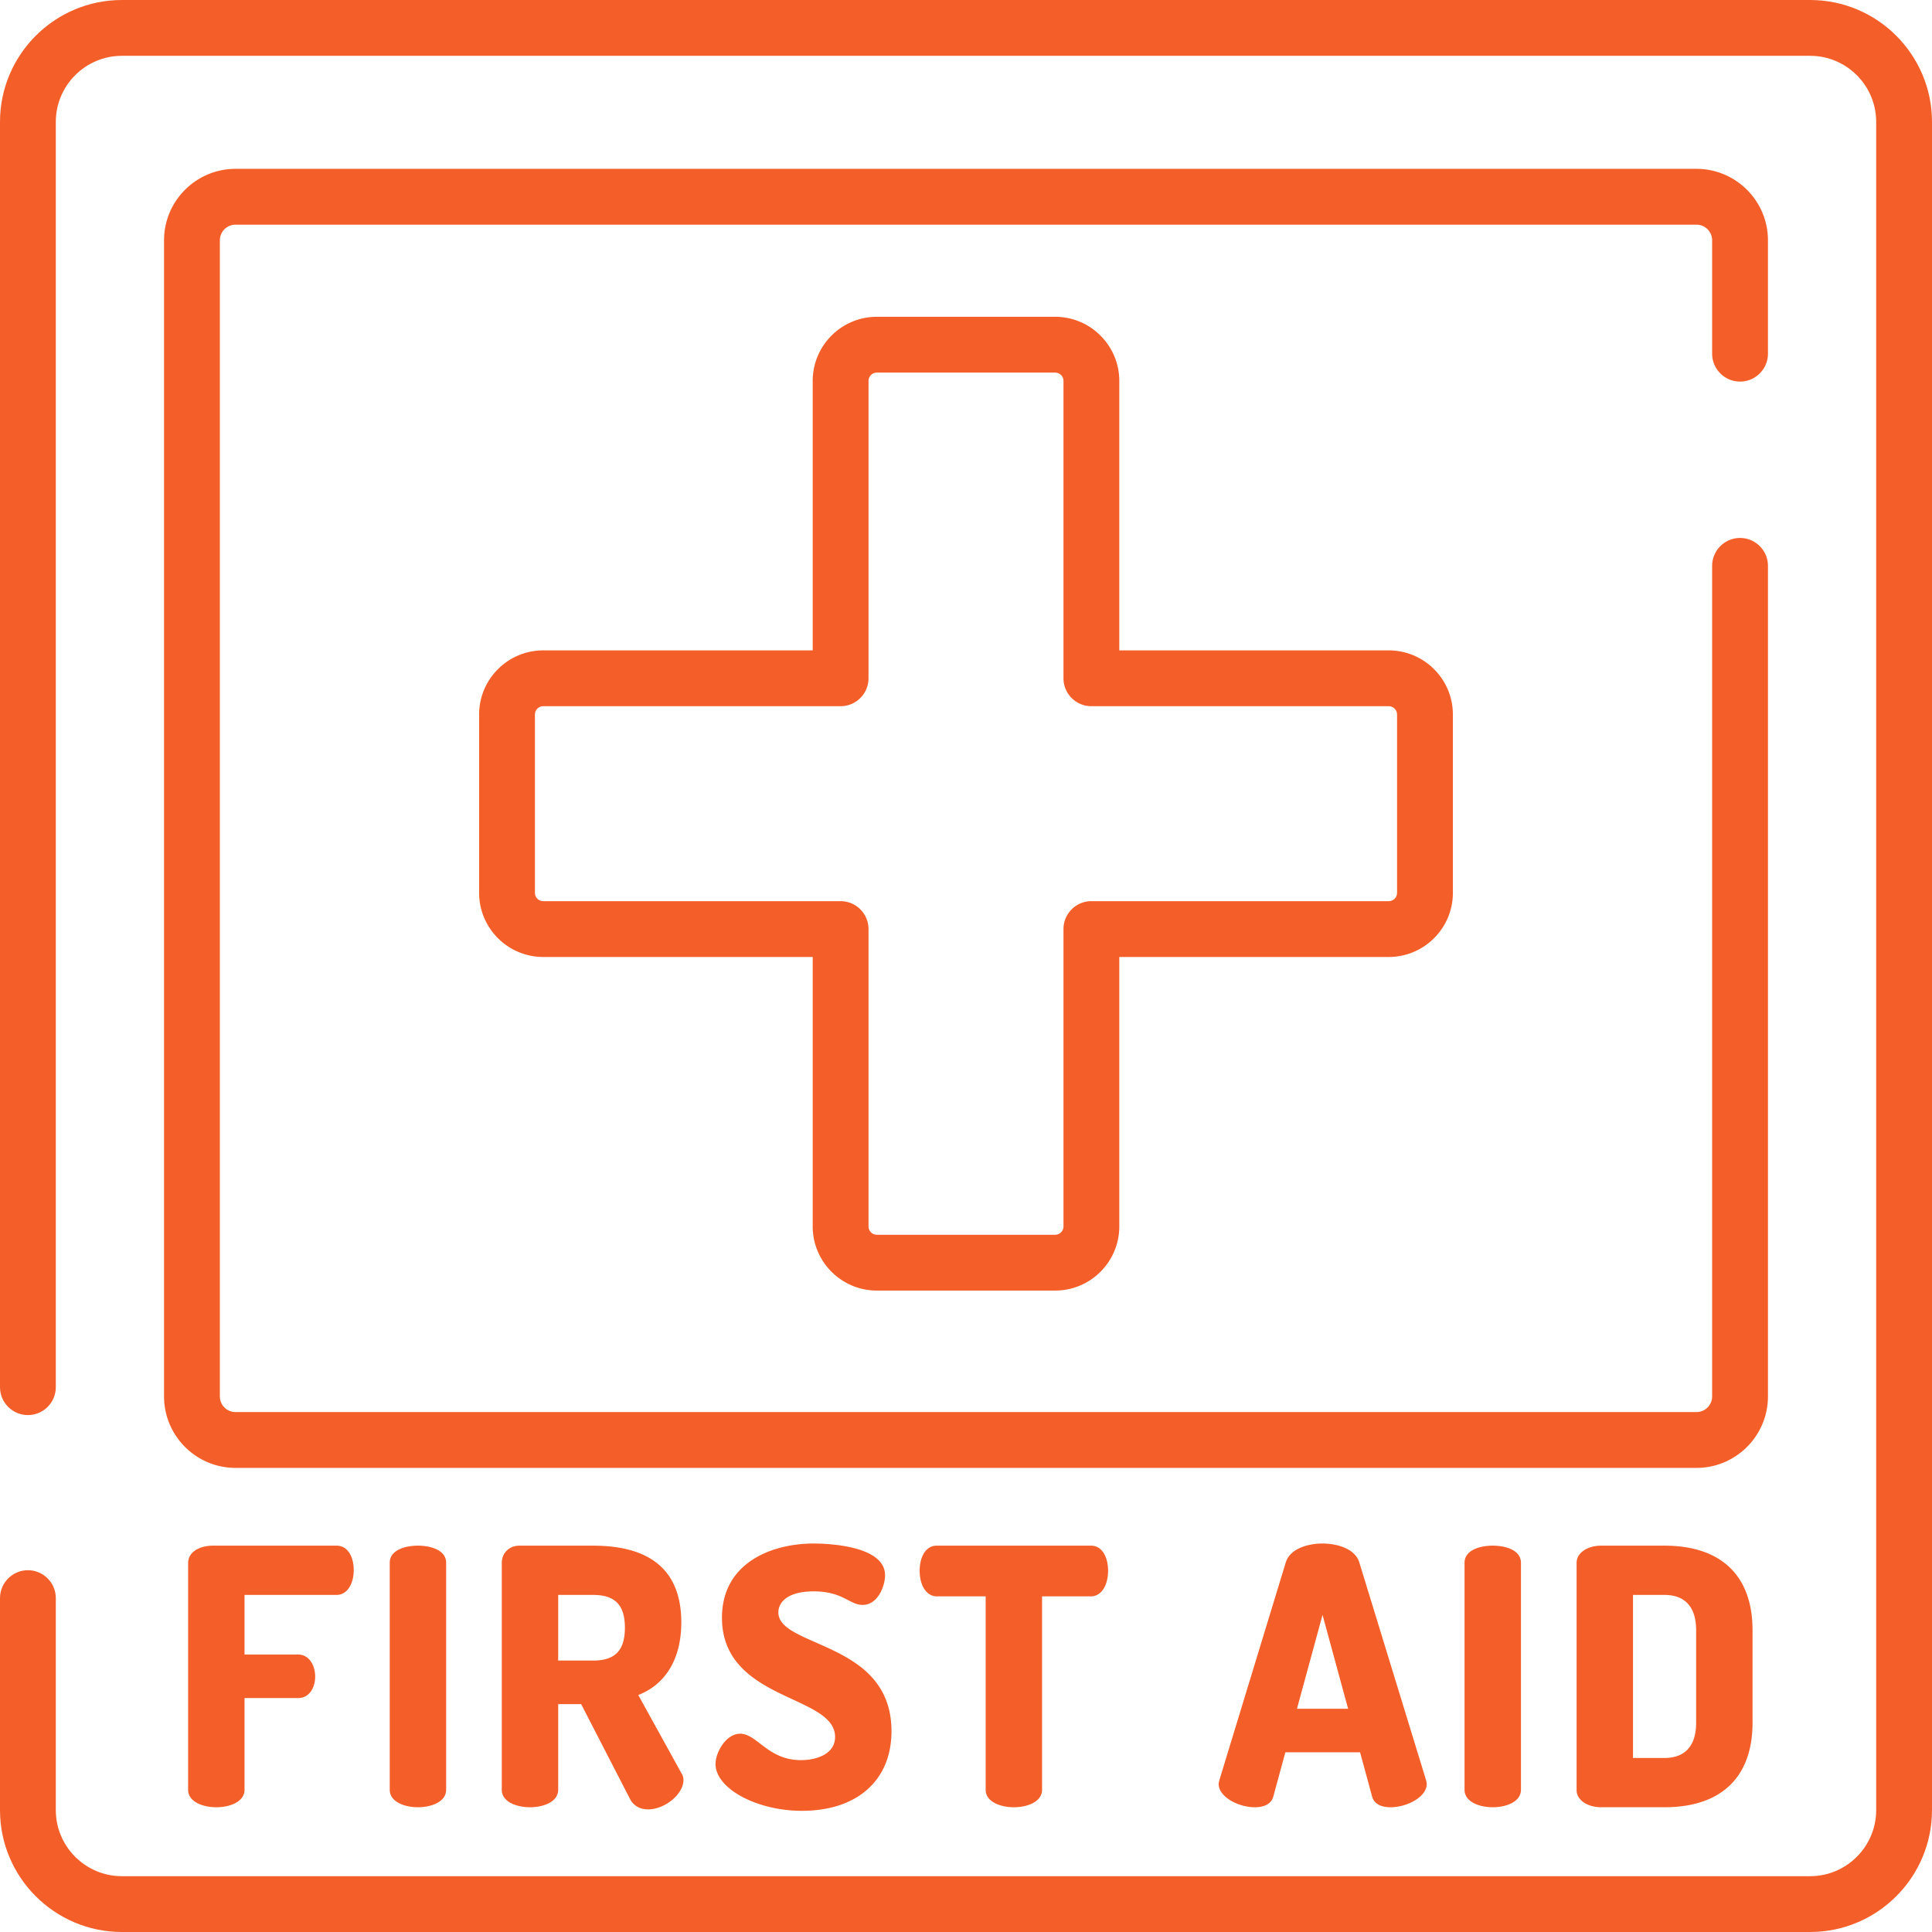
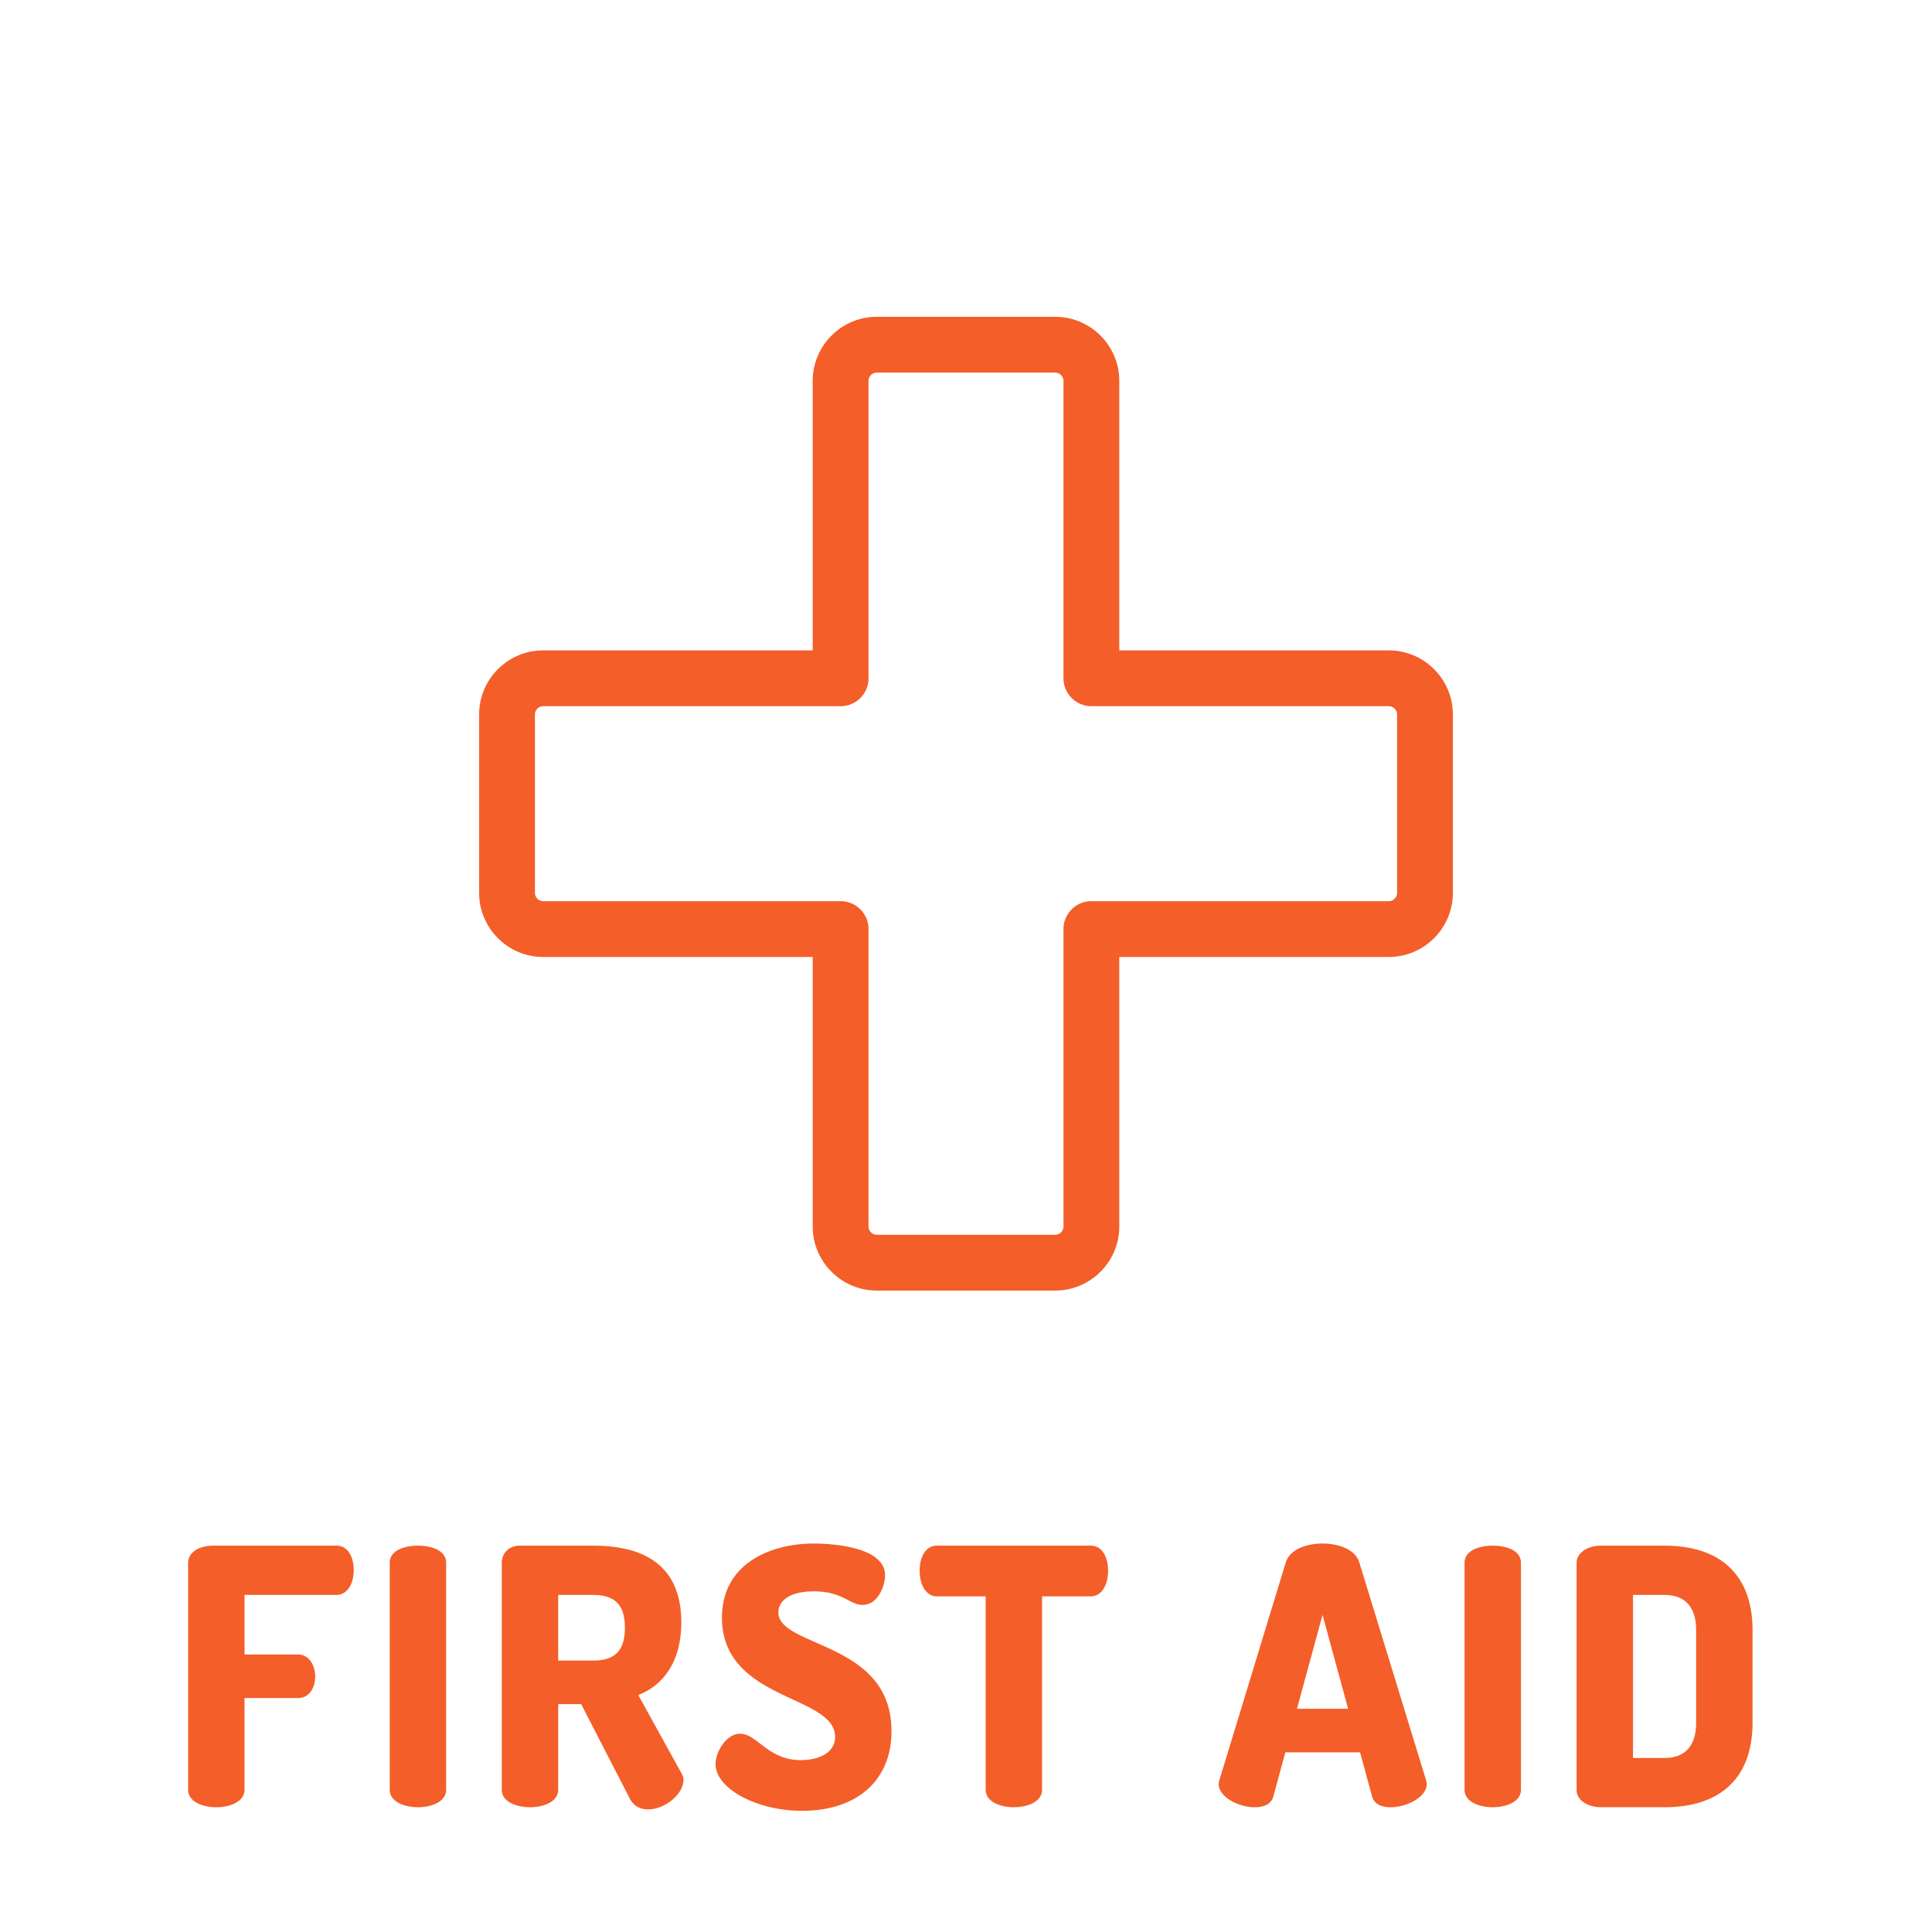
<svg xmlns="http://www.w3.org/2000/svg" version="1.1" width="512" height="512" x="0" y="0" viewBox="0 0 512.001 512.001" style="enable-background:new 0 0 512 512" xml:space="preserve" class="">
  <g>
-     <path d="M479.695 0H32.306C14.492 0 0 14.492 0 32.306v335.312c0 4.078 3.318 7.395 7.395 7.395s7.395-3.317 7.395-7.395V32.306c0-9.658 7.857-17.515 17.515-17.515h447.389c9.658 0 17.515 7.858 17.515 17.515v447.39c0 9.658-7.857 17.515-17.515 17.515H32.306c-9.658 0-17.515-7.858-17.515-17.515V423.52c0-4.078-3.318-7.395-7.395-7.395S0 419.442 0 423.519v56.176C0 497.509 14.492 512 32.306 512h447.389c17.814 0 32.306-14.492 32.306-32.305V32.306C512.001 14.492 497.508 0 479.695 0z" fill="#f45e29" opacity="1" data-original="#000000" class="" />
-     <path d="M461.132 142.568c-4.078 0-7.395 3.317-7.395 7.395v220.101a4.158 4.158 0 0 1-4.152 4.153H62.417a4.157 4.157 0 0 1-4.152-4.153V63.69a4.157 4.157 0 0 1 4.152-4.152h387.167a4.157 4.157 0 0 1 4.152 4.152v30.037c-.001 4.078 3.317 7.395 7.395 7.395s7.395-3.317 7.395-7.395V63.69c0-10.444-8.498-18.942-18.943-18.942H62.417c-10.445 0-18.943 8.497-18.943 18.942v306.374c0 10.445 8.498 18.943 18.943 18.943h387.167c10.445 0 18.943-8.497 18.943-18.943V149.962c0-4.078-3.318-7.394-7.395-7.394z" fill="#f45e29" opacity="1" data-original="#000000" class="" />
    <path d="M368.036 172.359h-71.411v-71.411c0-9.37-7.624-16.993-16.994-16.993H232.37c-9.371 0-16.994 7.623-16.994 16.993v71.411h-71.411c-9.37 0-16.994 7.623-16.994 16.994v47.261c0 9.371 7.624 16.994 16.994 16.994h71.411v71.411c0 9.371 7.623 16.994 16.994 16.994h47.261c9.371 0 16.994-7.623 16.994-16.994v-71.411h71.411c9.37 0 16.994-7.623 16.994-16.994v-47.261c0-9.371-7.624-16.994-16.994-16.994zm2.201 64.256a2.207 2.207 0 0 1-2.203 2.204H289.23c-4.078 0-7.395 3.317-7.395 7.395v78.806a2.207 2.207 0 0 1-2.203 2.204H232.37a2.206 2.206 0 0 1-2.203-2.204v-78.806c0-4.078-3.318-7.395-7.395-7.395h-78.806a2.207 2.207 0 0 1-2.203-2.204v-47.261h-.001c0-1.214.988-2.204 2.203-2.204h78.806c4.078 0 7.395-3.317 7.395-7.395v-78.806c0-1.214.988-2.203 2.203-2.203h47.261c1.215 0 2.203.988 2.203 2.203v78.806c0 4.078 3.318 7.395 7.395 7.395h78.806c1.214 0 2.203.989 2.203 2.204v47.261zM89.197 409.619H56.383c-3.144 0-6.528 1.451-6.528 4.636v60.049c0 3.185 3.874 4.636 7.473 4.636 3.6 0 7.474-1.451 7.474-4.636v-24.301h14.182c3.121 0 4.542-2.942 4.542-5.676 0-2.915-1.56-5.866-4.542-5.866H64.802v-15.788h24.395c2.674 0 4.542-2.723 4.542-6.621 0-3.202-1.404-6.433-4.542-6.433zM110.759 409.618c-3.448 0-7.473 1.189-7.473 4.541v60.144c0 3.185 3.874 4.636 7.473 4.636 3.6 0 7.474-1.451 7.474-4.636v-60.144c0-3.353-4.026-4.541-7.474-4.541zM180.635 470.003l-11.483-20.802c7.352-2.887 11.4-9.717 11.4-19.248 0-13.493-7.86-20.334-23.36-20.334h-19.575c-2.643 0-4.636 1.952-4.636 4.541v60.144c0 3.185 3.874 4.636 7.473 4.636 3.6 0 7.474-1.451 7.474-4.636V451.61h6.085l12.929 25.103c1.209 2.309 3.286 2.794 4.814 2.794 4.464 0 9.365-4.06 9.365-7.757 0-.382-.064-1.118-.486-1.747zm-23.444-29.935h-9.265v-17.396h9.265c5.818 0 8.413 2.683 8.413 8.698.001 6.016-2.594 8.698-8.413 8.698zM216.189 435.266c-5.539-2.442-9.914-4.37-9.914-7.962 0-2.696 2.459-5.577 9.359-5.577 4.641 0 7.128 1.289 9.128 2.326 1.313.68 2.447 1.268 3.828 1.268 4.161 0 5.961-5.2 5.961-7.852 0-8.013-15.757-8.418-18.916-8.418-11.213 0-24.306 5.151-24.306 19.672 0 12.934 10.361 17.747 18.686 21.615 6.058 2.815 11.291 5.246 11.291 9.97-.001 4.535-4.889 6.144-9.076 6.144-5.107 0-8.245-2.417-10.767-4.358-1.841-1.417-3.43-2.64-5.31-2.64-3.725 0-6.528 4.878-6.528 8.04 0 6.485 10.909 12.391 22.888 12.391 14.643 0 23.739-8.081 23.739-21.09 0-14.684-11.125-19.588-20.063-23.529zM289.113 409.618H248.26c-3.138 0-4.542 3.326-4.542 6.622 0 4.01 1.868 6.811 4.542 6.811h12.953v51.253c0 3.185 3.874 4.636 7.473 4.636 3.6 0 7.474-1.451 7.474-4.636v-51.253h12.953c2.675 0 4.542-2.8 4.542-6.811 0-3.295-1.404-6.622-4.542-6.622zM377.909 471.722l-17.684-57.686c-1.155-3.68-5.968-4.985-9.738-4.985-3.77 0-8.582 1.306-9.739 4.986l-17.591 57.69c-.094.377-.192.768-.192 1.064 0 3.407 5.226 6.149 9.554 6.149 2.691 0 4.391-.972 4.917-2.814l3.196-11.749h19.804l3.196 11.75c.525 1.841 2.226 2.813 4.916 2.813 4.328 0 9.554-2.742 9.554-6.149 0-.297-.098-.686-.193-1.069zm-34.198-18.886 6.776-24.876 6.776 24.876h-13.552zM395.595 409.618c-3.448 0-7.473 1.189-7.473 4.541v60.144c0 3.185 3.874 4.636 7.473 4.636 3.6 0 7.474-1.451 7.474-4.636v-60.144c0-3.353-4.026-4.541-7.474-4.541zM441.082 409.618h-16.738c-3.721 0-6.528 1.952-6.528 4.541v60.239c0 2.589 2.807 4.541 6.528 4.541h16.738c15.065 0 23.361-7.96 23.361-22.415v-24.492c0-14.454-8.297-22.414-23.361-22.414zm8.414 46.907c0 6.124-2.909 9.36-8.414 9.36h-8.319v-43.212h8.319c5.504 0 8.414 3.237 8.414 9.36v24.492z" fill="#f45e29" opacity="1" data-original="#000000" class="" />
  </g>
</svg>